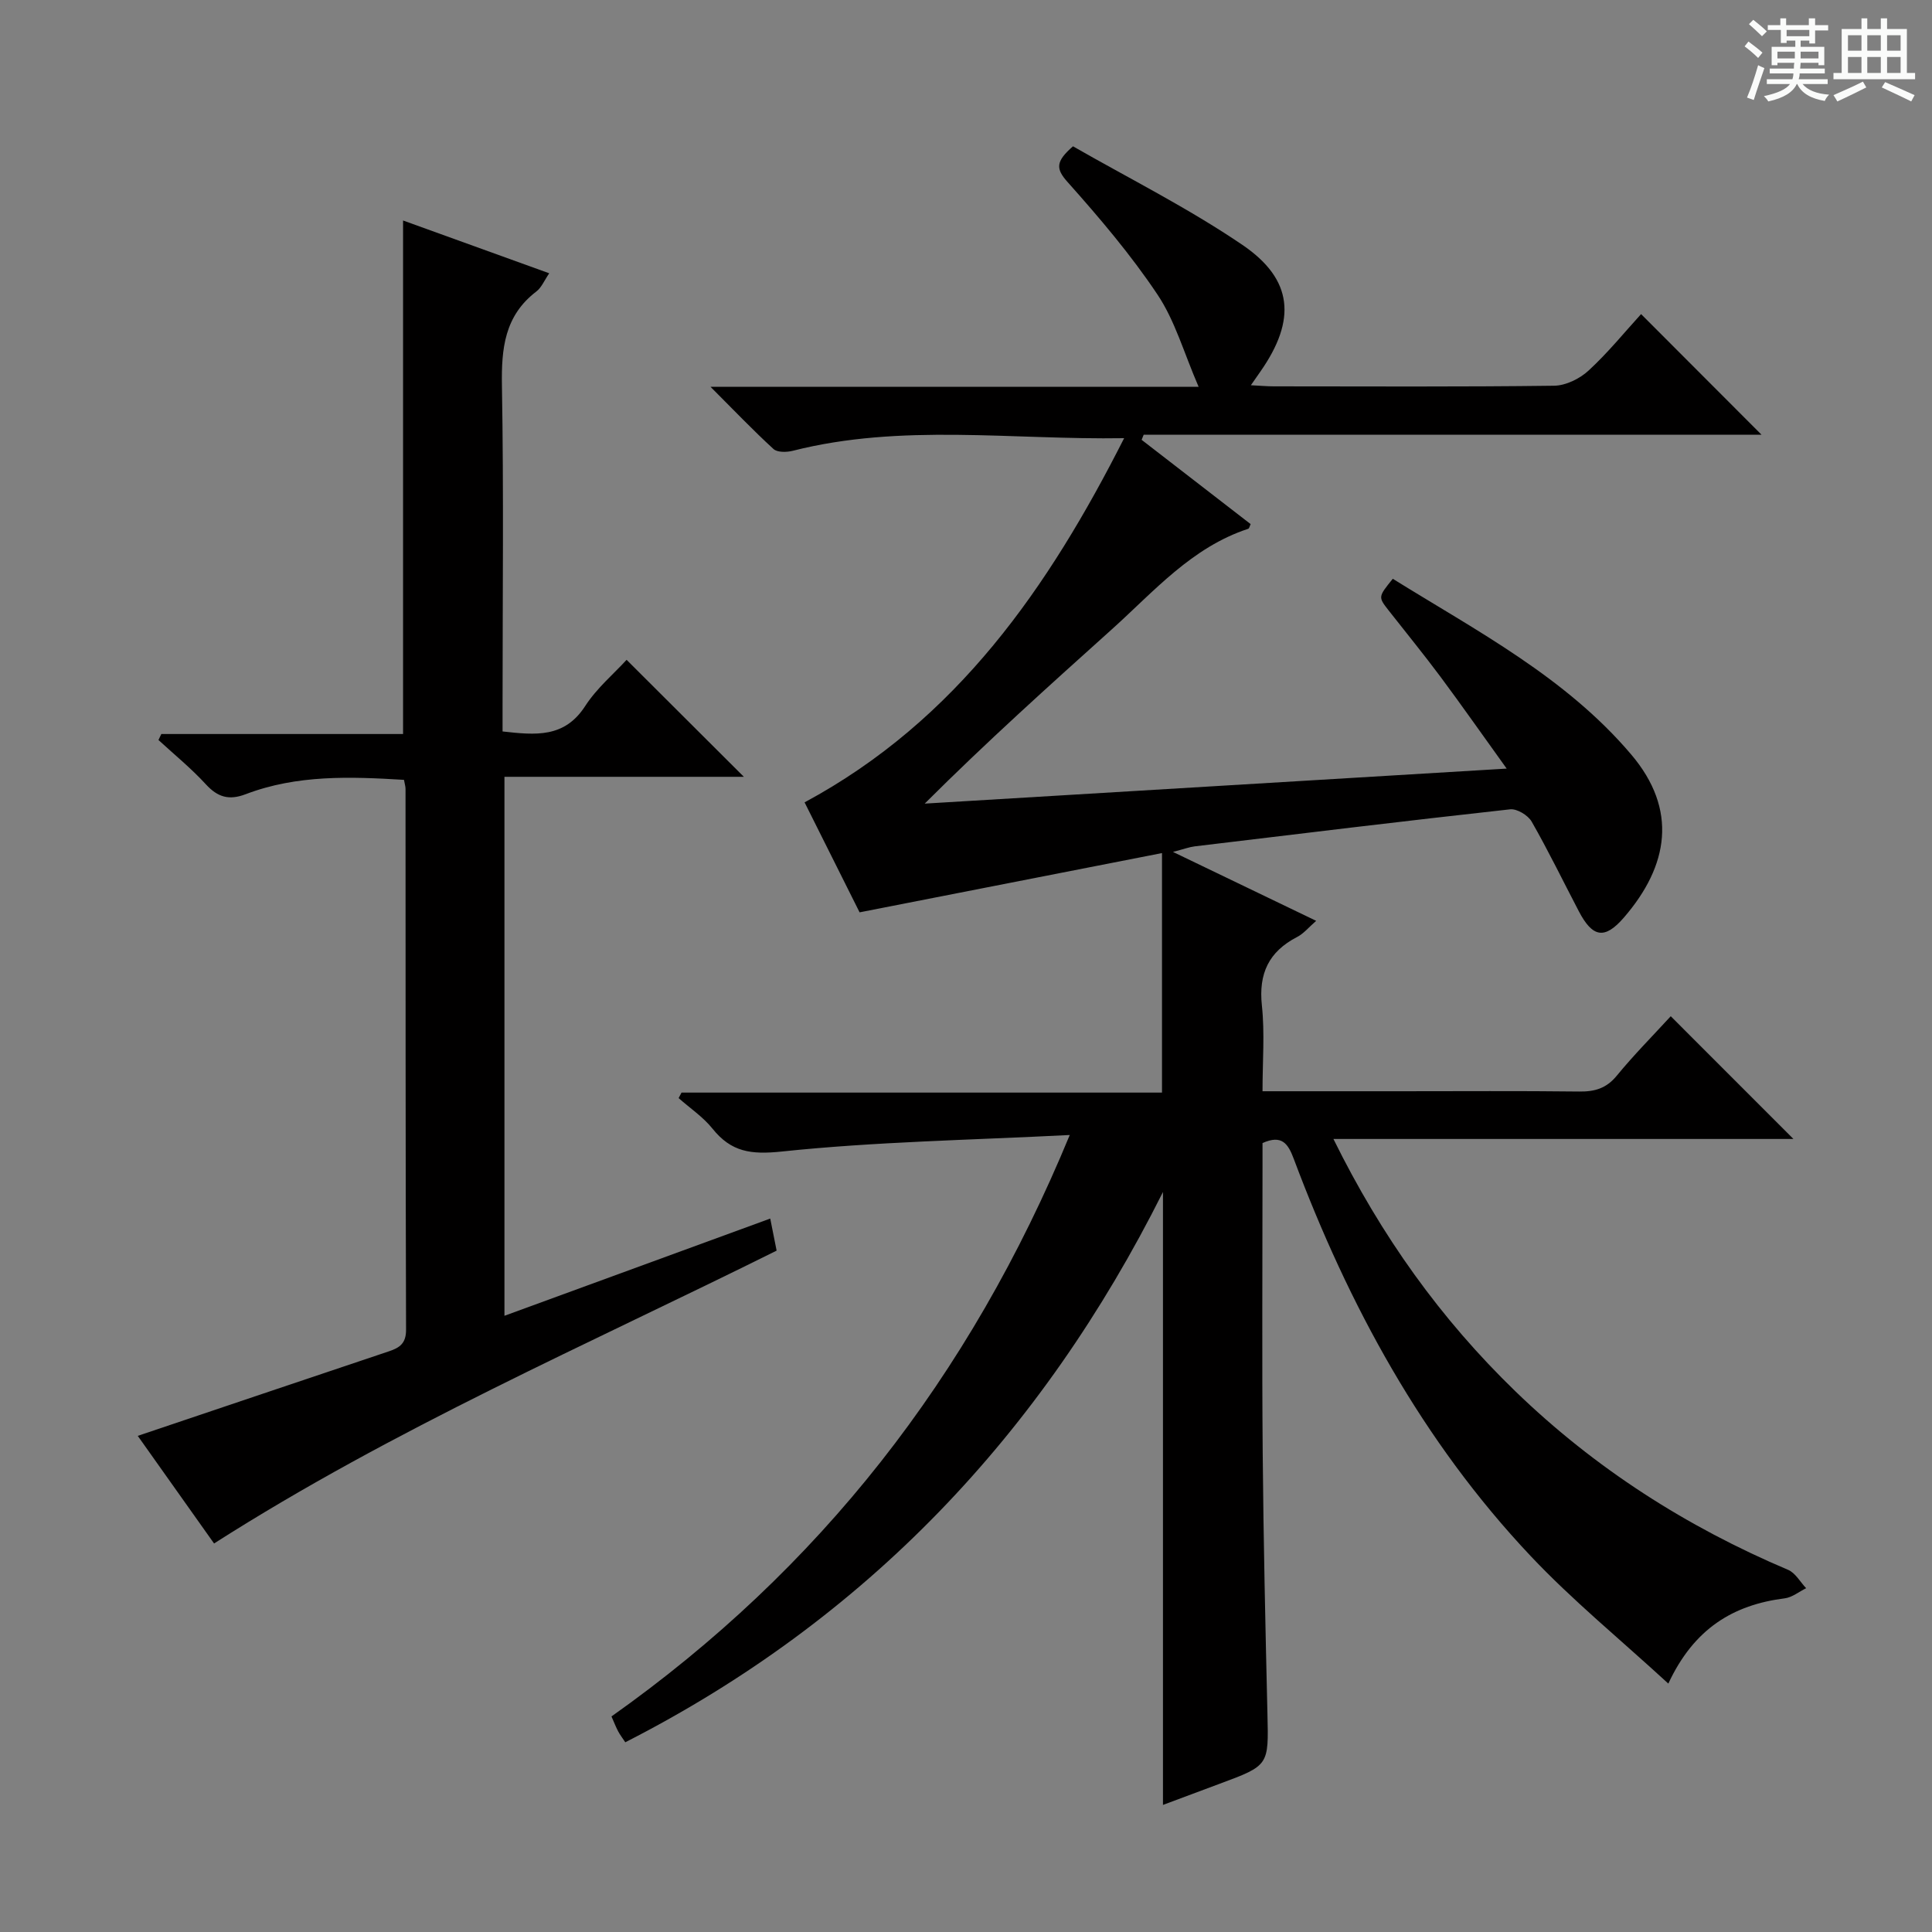
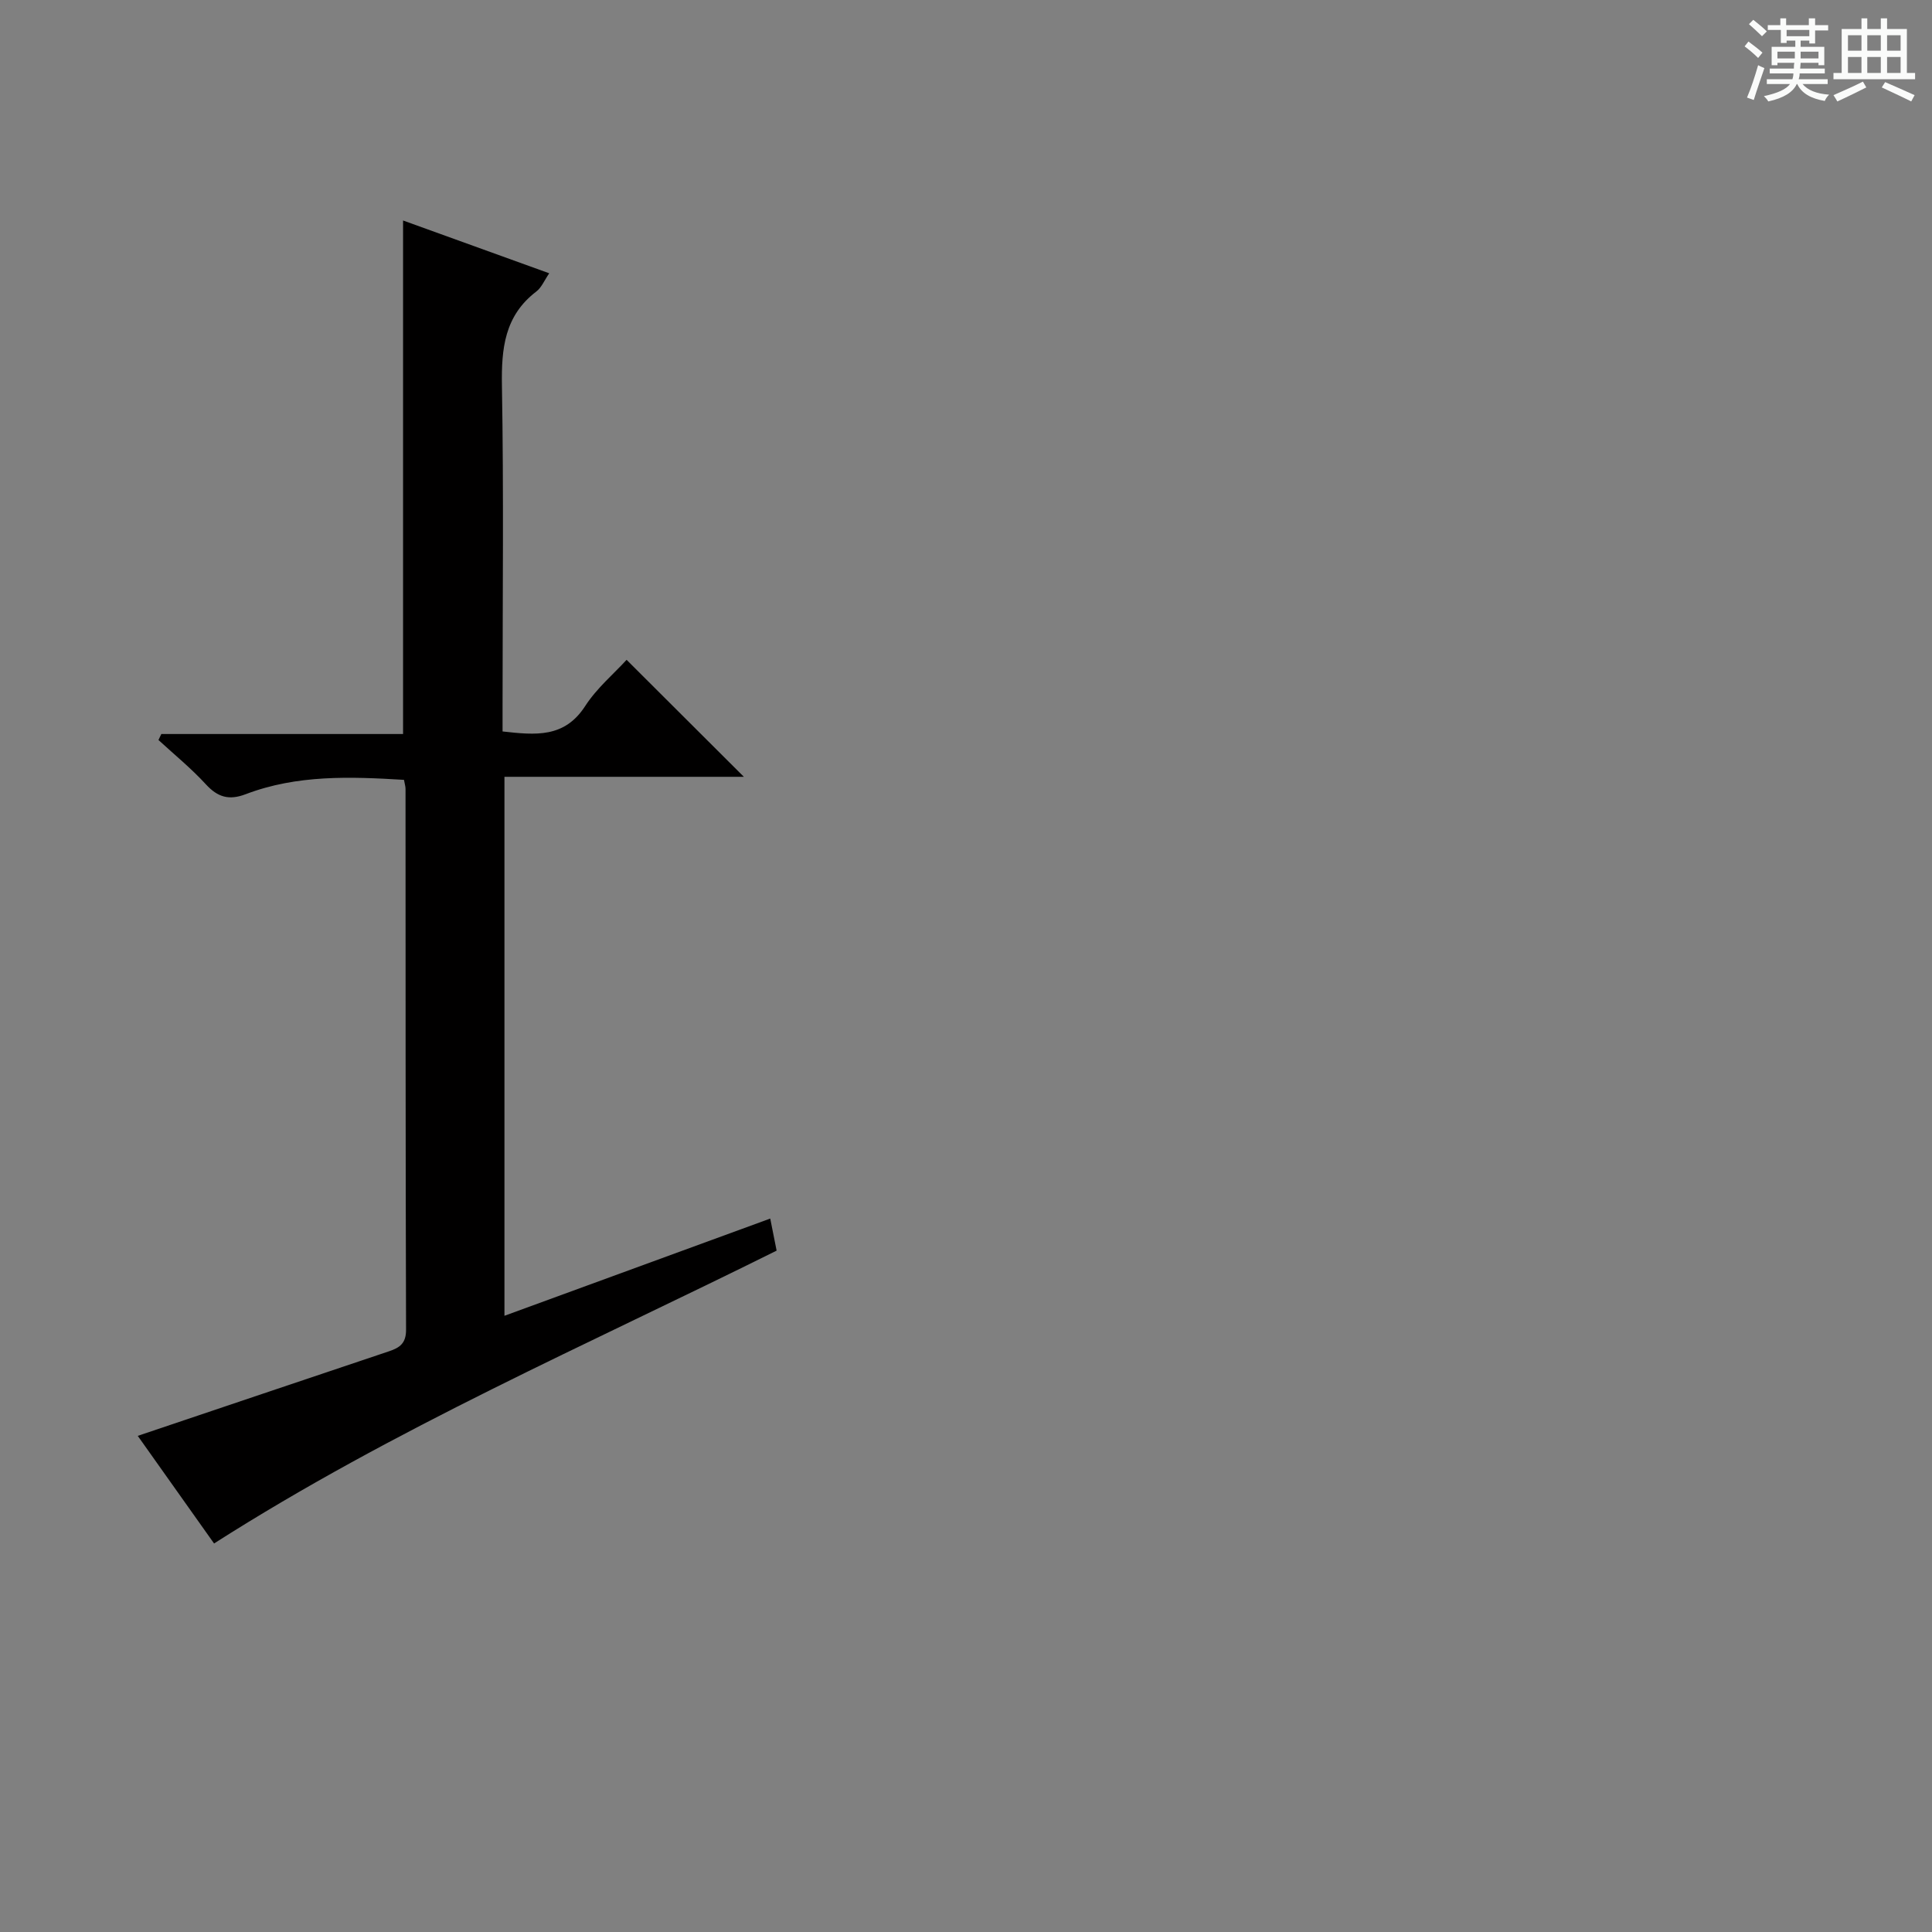
<svg xmlns="http://www.w3.org/2000/svg" enable-background="new 0 0 400 400" viewBox="0 0 400 400">
  <rect x="0" y="0" width="400" height="400" fill="#808080" stroke="none" />
  <path d="m361.2 9.6.8-1c.9.7 1.9 1.4 2.9 2.3l-.9 1.1c-1-1-2-1.8-2.8-2.4zm.5 10.6c.9-2.1 1.6-4.3 2.3-6.7.4.2.8.4 1.3.6-.7 2.1-1.5 4.3-2.2 6.6zm.4-15.2.9-.9c1 .8 2 1.6 2.8 2.4l-1 1c-.9-.9-1.8-1.7-2.7-2.5zm12.5-1.2h1.2v1.4h2.7v1.1h-2.7v2.7h-1.2v-.6h-1.8v1.3h4.9v3.8h-1.2v-.5h-3.7c0 .4-.1.9-.1 1.2h5.1v1h-5.2c0 .5-.1.9-.2 1.2h6v1h-5.2c1.1 1.3 2.9 2 5.5 2.2-.4.4-.7.8-.9 1.3-2.9-.5-4.8-1.6-5.7-3.5h-.1c-.8 1.7-2.7 2.9-5.9 3.6-.2-.4-.6-.8-.9-1.1 2.8-.6 4.6-1.4 5.4-2.5h-4.8v-1h5.3c.1-.3.2-.7.2-1.2h-4.9v-1h5c0-.4 0-.8.1-1.2h-3.5v.5h-1.2v-3.8h4.9v-1.3h-1.8v.5h-1.2v-2.7h-2.7v-1h2.6v-1.4h1.2v1.4h4.7v-1.4zm-6.6 8.3h3.6c0-.4 0-.9 0-1.4h-3.6zm1.9-4.6h4.7v-1.3h-4.7zm6.6 3.2h-3.7v1.4h3.7z" fill="#fafbfa" />
  <path d="m385.3 3.8h1.3v2.2h2.8v-2.2h1.3v2.2h4.1v9.1h1.7v1.3h-16.9v-1.3h1.7v-9.1h4.1v-2.2zm.4 13.1.7 1.2c-1.8.9-3.8 1.9-6 2.9-.2-.4-.5-.8-.8-1.3 2.3-1 4.3-1.9 6.1-2.8zm-3.1-6.4h2.8v-3.2h-2.8zm0 4.6h2.8v-3.3h-2.8zm4-4.6h2.8v-3.2h-2.8zm0 4.6h2.8v-3.3h-2.8zm3.7 1.9c2.1.9 4.1 1.8 6.1 2.7l-.7 1.3c-2.2-1.1-4.2-2-6.1-2.9zm3.2-9.7h-2.8v3.2h2.8zm-2.8 7.8h2.8v-3.3h-2.8z" fill="#fafbfa" />
  <g fill="#010000">
-     <path d="m221.48 234.99c-20.84 1.06-40.31 1.39-59.61 3.42-6.4.67-10.47.11-14.36-4.74-1.94-2.42-4.65-4.23-7.01-6.32.2-.38.4-.76.6-1.14h99.48c0-16.36 0-32.17 0-49.59-21.47 4.21-41.68 8.17-62.61 12.27-3.52-7.03-7.6-15.19-11.39-22.77 31.62-17.03 50.56-44.62 66.16-75.4-23.26.38-46.12-3.1-68.6 2.61-1.26.32-3.21.36-4-.37-4.24-3.88-8.22-8.06-13.04-12.88h101.06c-3.04-7.01-4.87-13.64-8.5-19.07-5.51-8.25-12.01-15.9-18.63-23.32-2.45-2.75-2.51-4.23 1.12-7.4 11.45 6.57 23.77 12.73 35.06 20.4 10.57 7.18 11.17 15.56 3.81 26.14-.55.79-1.09 1.57-2.04 2.93 1.98.1 3.38.23 4.79.23 19.33.01 38.67.12 57.99-.13 2.43-.03 5.31-1.45 7.14-3.14 4.01-3.69 7.48-7.98 10.87-11.69 8.38 8.39 16.54 16.57 24.93 24.97-42.57 0-85.24 0-127.91 0-.14.35-.29.71-.43 1.06 7.53 5.82 15.06 11.64 22.57 17.45-.2.41-.28.9-.5.97-11.7 3.84-19.5 12.96-28.23 20.81-12.96 11.65-25.93 23.29-38.75 36.09 39.7-2.39 79.4-4.78 120.49-7.25-5.03-6.99-9.27-13.05-13.68-18.98-3.48-4.67-7.17-9.19-10.76-13.77-2.18-2.79-2.18-2.79.86-6.55 17.39 10.81 35.79 20.37 49.37 36.39 9.65 11.38 7.79 22.98-1.52 33.75-4.01 4.64-6.51 4.1-9.34-1.32-3.24-6.19-6.29-12.49-9.76-18.55-.75-1.31-3.03-2.69-4.44-2.54-21.79 2.4-43.55 5.05-65.32 7.67-1.13.14-2.23.56-4.5 1.15 10.31 4.96 19.73 9.49 29.65 14.27-1.51 1.3-2.57 2.64-3.96 3.35-5.85 3.03-7.99 7.56-7.28 14.18.61 5.72.13 11.56.13 17.75h28.57c12.33 0 24.67-.09 37 .06 3.22.04 5.61-.65 7.76-3.26 3.57-4.35 7.55-8.36 11.19-12.33 8.47 8.47 16.69 16.7 25.4 25.41-31.65 0-63.07 0-95.24 0 9.93 20.14 22.25 37.32 37.68 52.25 16.46 15.93 35.4 28.04 56.46 36.96 1.51.64 2.5 2.5 3.73 3.8-1.48.73-2.9 1.91-4.45 2.1-10.64 1.35-18.78 6.25-24.08 17.65-9.95-9.15-19.86-17.24-28.56-26.47-22.36-23.72-37.63-51.84-49-82.2-1.16-3.09-2.45-5.05-6.46-3.24v5.25c0 19.67-.13 39.33.04 59 .15 17.98.56 35.96.98 53.93.25 10.67.36 10.67-9.9 14.47-4.03 1.5-8.06 3.01-11.73 4.38 0-42.03 0-83.9 0-126.9-25.17 50.29-61.6 88.57-111.32 113.93-.6-.91-1.11-1.56-1.49-2.29-.46-.87-.81-1.79-1.37-3.06 42.96-30.41 74.14-70.11 94.88-120.38z" />
    <path d="m28.52 297.28c17.47-5.88 34.73-11.72 52.02-17.51 2.21-.74 3.54-1.64 3.53-4.46-.12-37.33-.09-74.66-.11-111.99 0-.48-.16-.97-.32-1.86-11.06-.67-22.13-1.09-32.77 2.97-3.47 1.32-5.8.63-8.27-2.07-3.01-3.28-6.5-6.12-9.79-9.15.2-.41.39-.83.59-1.24h50.05c0-35.69 0-70.73 0-106.32 9.97 3.6 19.89 7.19 30.26 10.93-1.02 1.49-1.6 2.97-2.69 3.79-6.57 5.02-7.23 11.81-7.1 19.49.38 21.99.13 43.99.13 65.99v5.59c6.84.76 12.81 1.38 17.1-5.25 2.4-3.72 5.95-6.7 8.58-9.58 8.13 8.11 16.2 16.16 24.28 24.22-15.94 0-32.56 0-49.57 0v111.59c18.32-6.7 36.49-13.35 55.03-20.13.5 2.53.91 4.56 1.32 6.64-39.14 19.47-79.16 36.81-116.47 60.63-5.28-7.44-10.7-15.09-15.8-22.28z" />
  </g>
</svg>